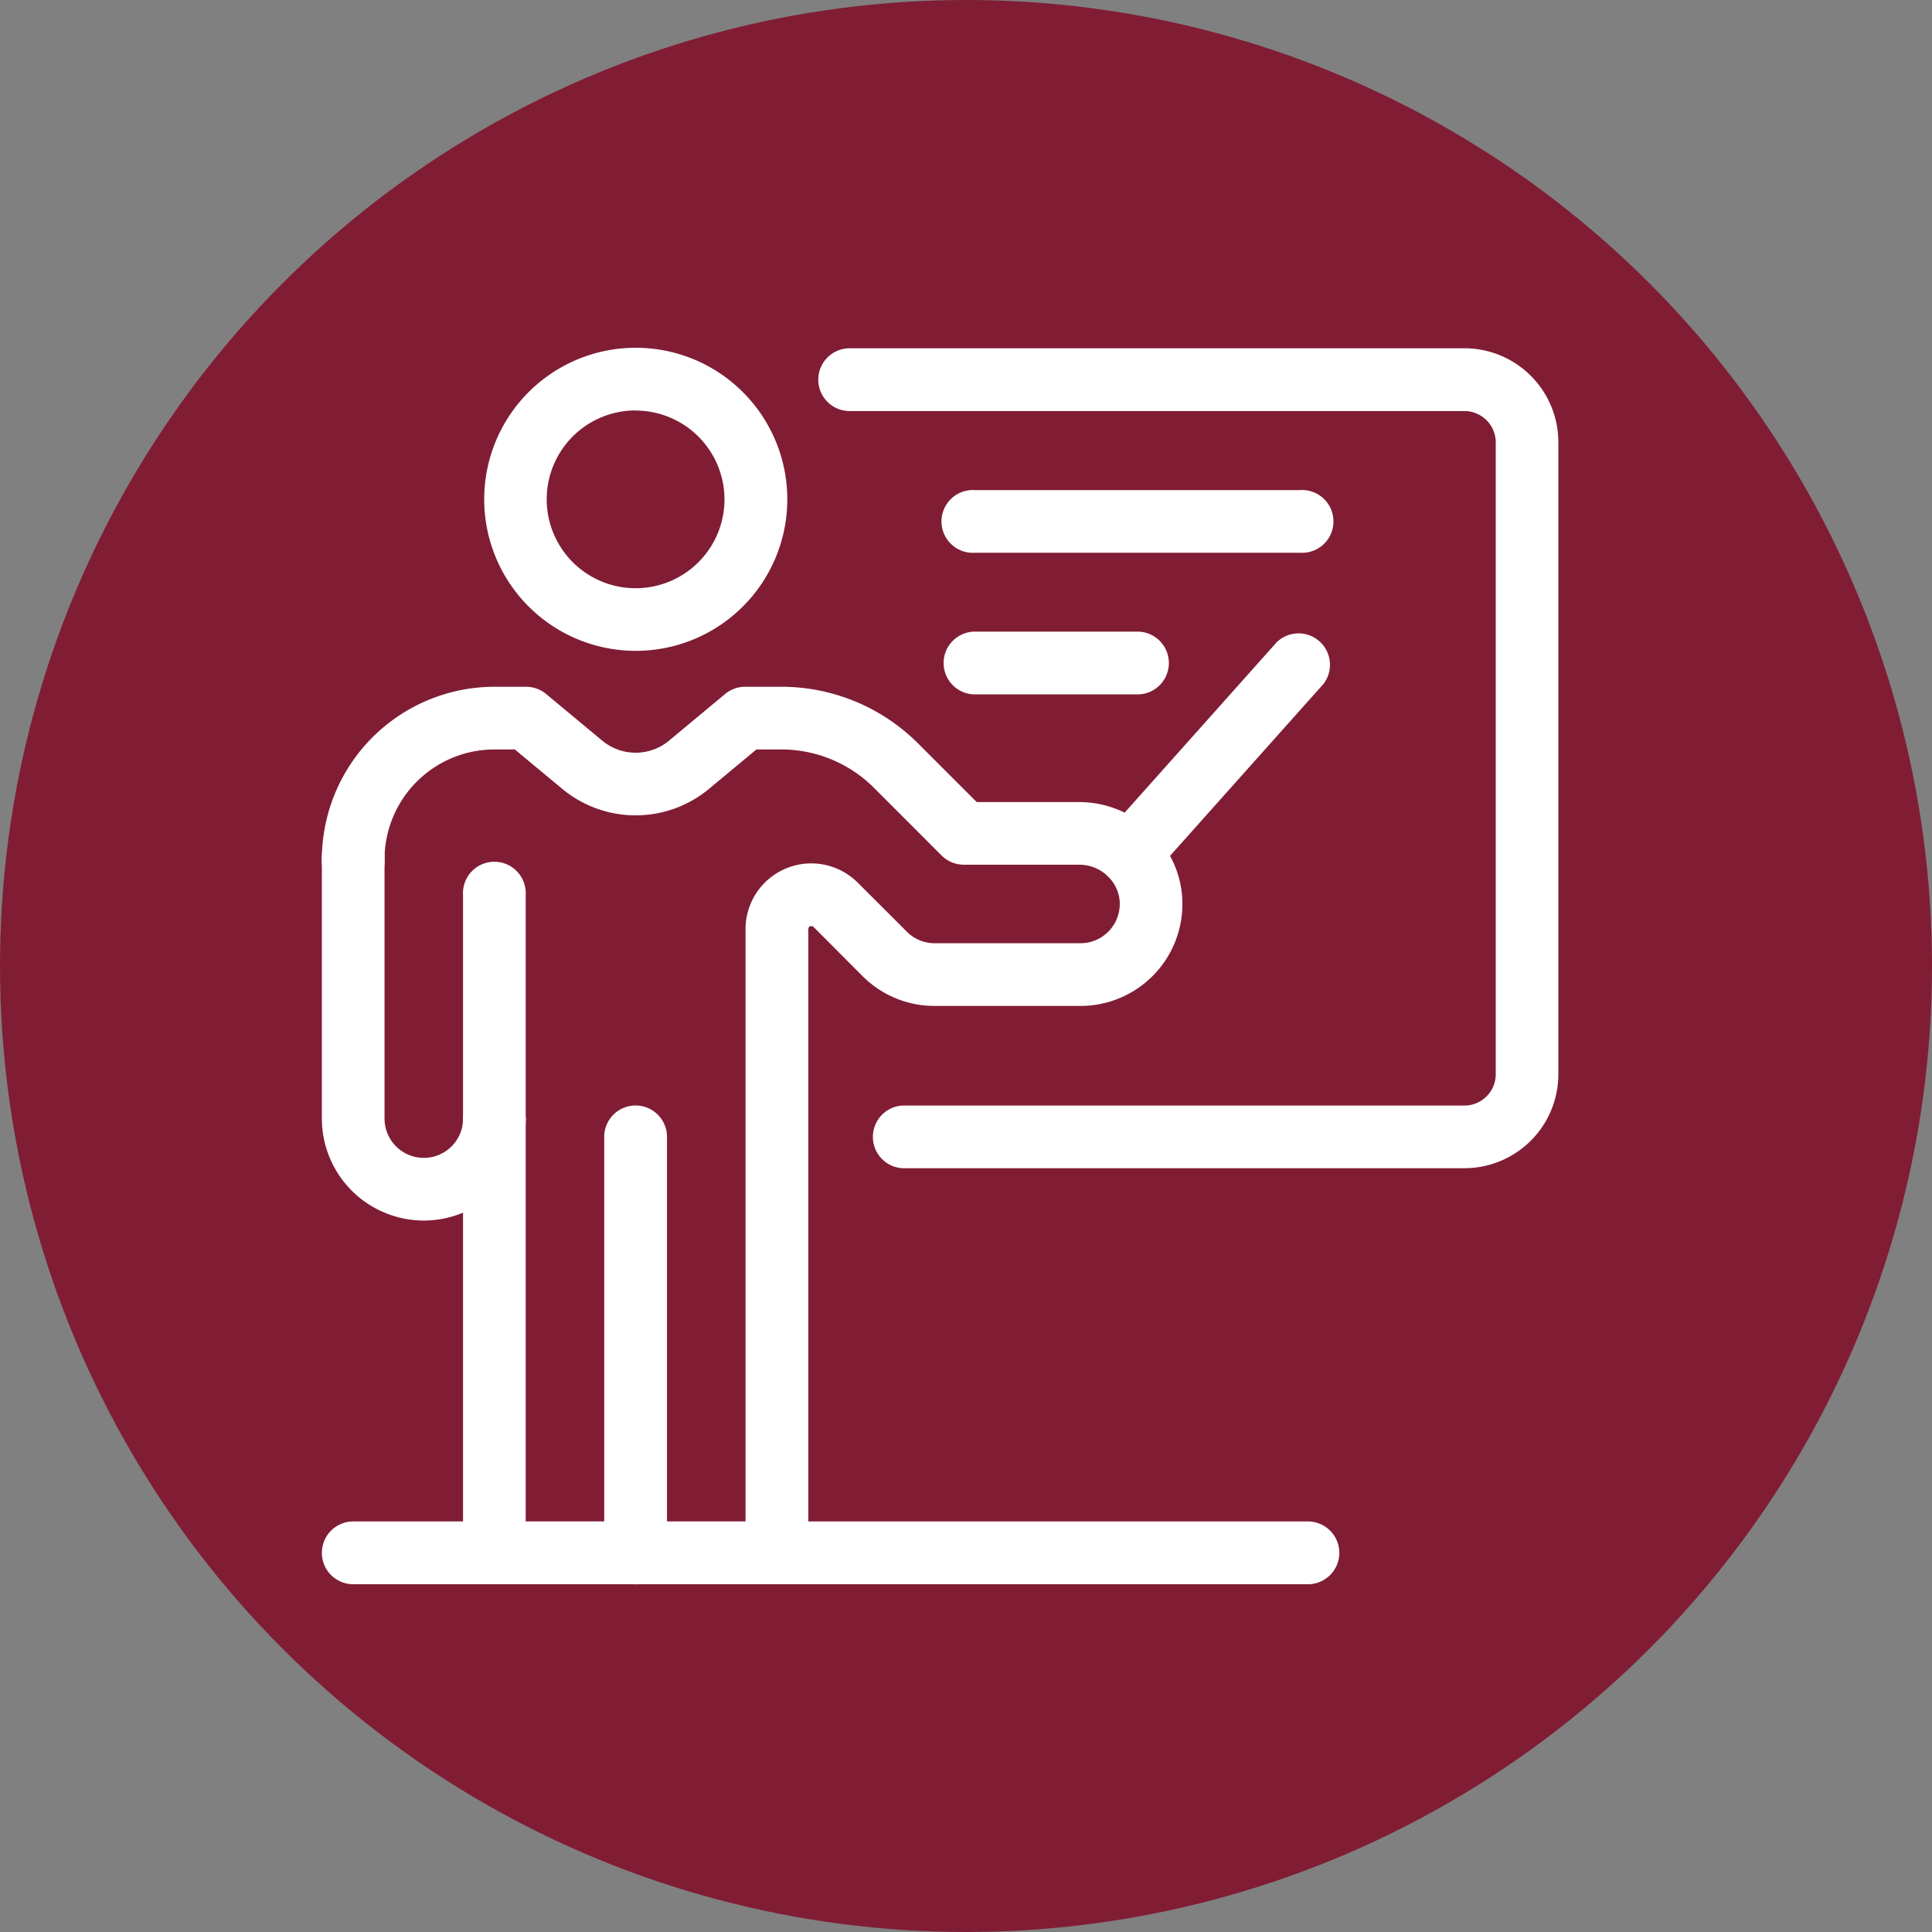
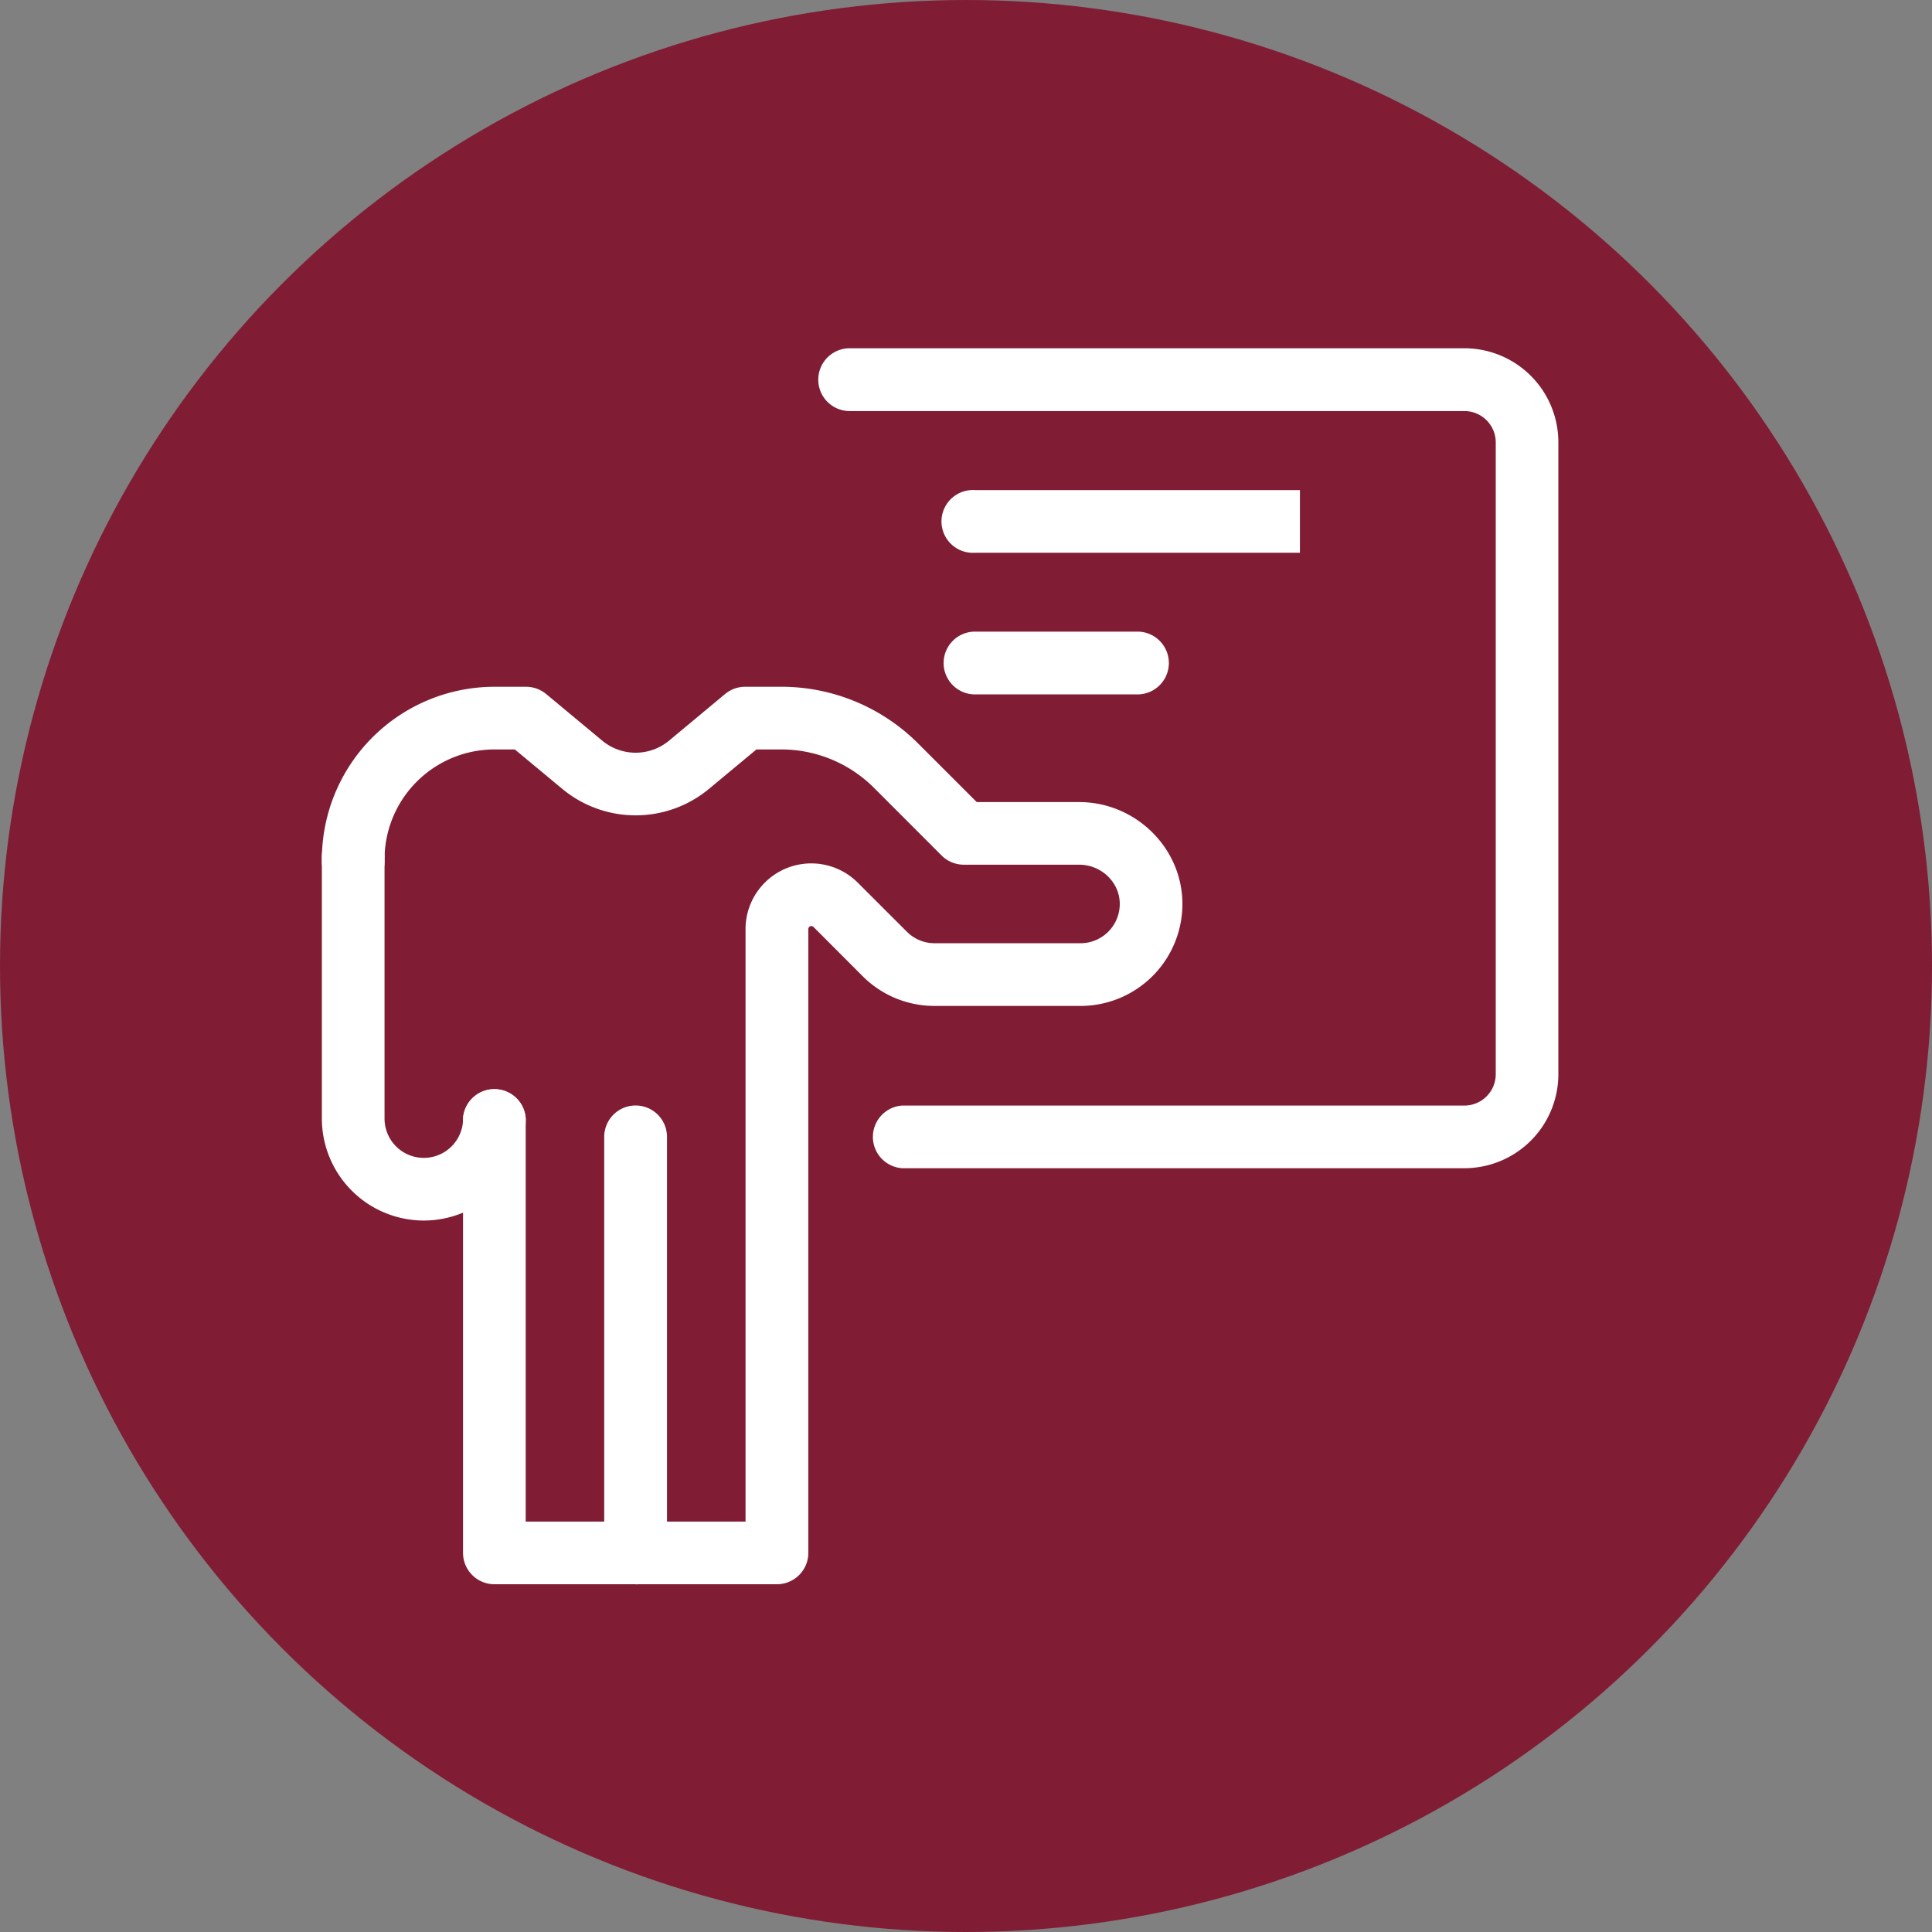
<svg xmlns="http://www.w3.org/2000/svg" id="Layer_1" data-name="Layer 1" viewBox="0 0 800 800">
  <rect x="0" y="0" width="800" height="800" fill="#808080" stroke="none" />
  <defs>
    <style>.cls-1{fill:#801d35;}.cls-2{fill:#fff;}</style>
  </defs>
  <circle class="cls-1" cx="400" cy="400" r="400" />
-   <path class="cls-2" d="M204.73,476.17a13,13,0,0,1-13-13V370.64a13,13,0,1,1,25.95,0v92.55A13,13,0,0,1,204.73,476.17Z" />
-   <path class="cls-2" d="M263.19,269.5A62.75,62.75,0,1,1,326,206.75a62.74,62.74,0,0,1-62.76,62.75Zm0-99.55A36.81,36.81,0,1,0,300,206.75h0A36.85,36.85,0,0,0,263.19,170Z" />
-   <path class="cls-2" d="M467.79,366.57A13,13,0,0,1,458.11,345l70.49-79A13,13,0,0,1,548,283.22l-70.5,79A12.91,12.91,0,0,1,467.79,366.57Z" />
  <path class="cls-2" d="M606.36,483.73H373.56a13,13,0,0,1,0-25.94h232.8a13,13,0,0,0,13-13V183.21a13,13,0,0,0-13-13H351.83a13,13,0,1,1,0-26H606.36a38.93,38.93,0,0,1,38.92,38.92v261.6A38.92,38.92,0,0,1,606.36,483.73Z" />
  <path class="cls-2" d="M263.19,656H204.73a13,13,0,0,1-13-13V463.19a13,13,0,0,1,25.95,0V630.05h45.49a13,13,0,1,1,0,26Z" />
  <path class="cls-2" d="M321.67,656H263.19a13,13,0,0,1-13-13V470.76a13,13,0,0,1,26,0V630.05h32.52V384.75a27.22,27.22,0,0,1,46.48-19.25l20.33,20.31a16.15,16.15,0,0,0,11.5,4.76h60.38a16.27,16.27,0,0,0,16.27-16.26c0-.11,0-.23,0-.34-.18-8.78-7.73-15.92-16.83-15.92H399.07a13,13,0,0,1-9.17-3.8L362,326.33a54.25,54.25,0,0,0-38.68-16H313.22l-19.61,16.3a47.56,47.56,0,0,1-60.81,0l-19.63-16.3h-8.44a45.54,45.54,0,0,0-45.5,45.49,13,13,0,1,1-25.95,0,71.52,71.52,0,0,1,71.45-71.44h13.13a13,13,0,0,1,8.29,3l23.22,19.3a21.65,21.65,0,0,0,27.68,0l23.2-19.31a13,13,0,0,1,8.29-3h14.77a80.09,80.09,0,0,1,57,23.62l24.13,24.13h42.38c23.13,0,42.32,18.55,42.78,41.35a42.21,42.21,0,0,1-41.35,43.06H387a41.93,41.93,0,0,1-29.84-12.36l-20.3-20.33a1.28,1.28,0,0,0-1.29-.32,1.25,1.25,0,0,0-.86,1.21V643a13,13,0,0,1-12.95,13Z" />
  <path class="cls-2" d="M175.49,505.4a42.25,42.25,0,0,1-42.21-42.21V355.8a13,13,0,1,1,25.95,0V463.19a16.26,16.26,0,1,0,32.52,0,13,13,0,0,1,25.95,0A42.25,42.25,0,0,1,175.49,505.4Z" />
-   <path class="cls-2" d="M541.58,656H146.28a13,13,0,0,1,0-26h395.3a13,13,0,0,1,0,26Z" />
  <path class="cls-2" d="M471,287.54H403.73a13,13,0,1,1,0-26H471a13,13,0,0,1,0,26Z" />
-   <path class="cls-2" d="M538.27,228.88H403.73a13,13,0,1,1,0-25.94H538.27a13,13,0,1,1,0,25.94Z" />
+   <path class="cls-2" d="M538.27,228.88H403.73a13,13,0,1,1,0-25.94H538.27Z" />
</svg>